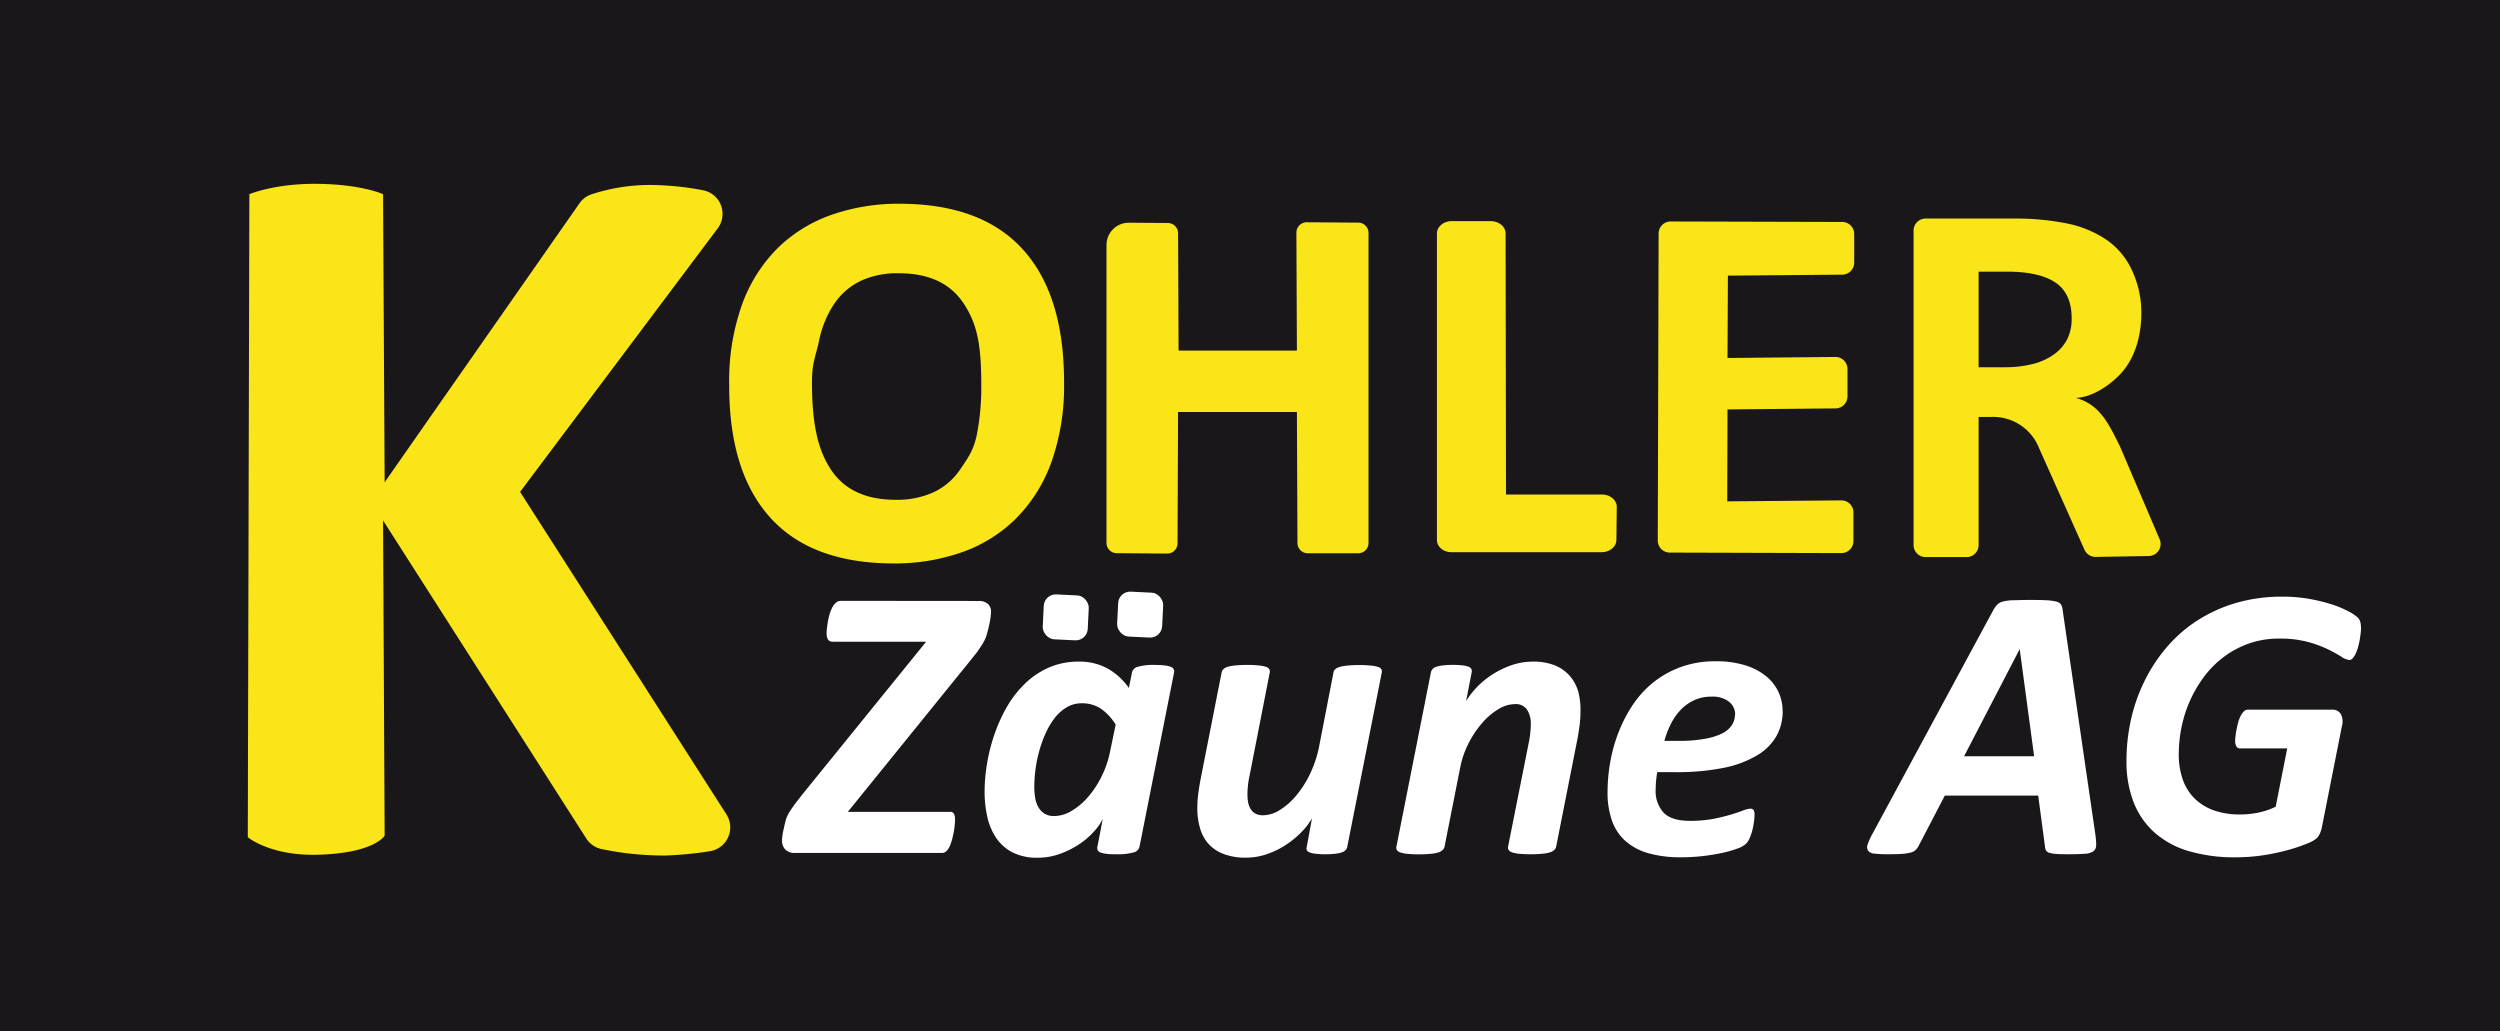
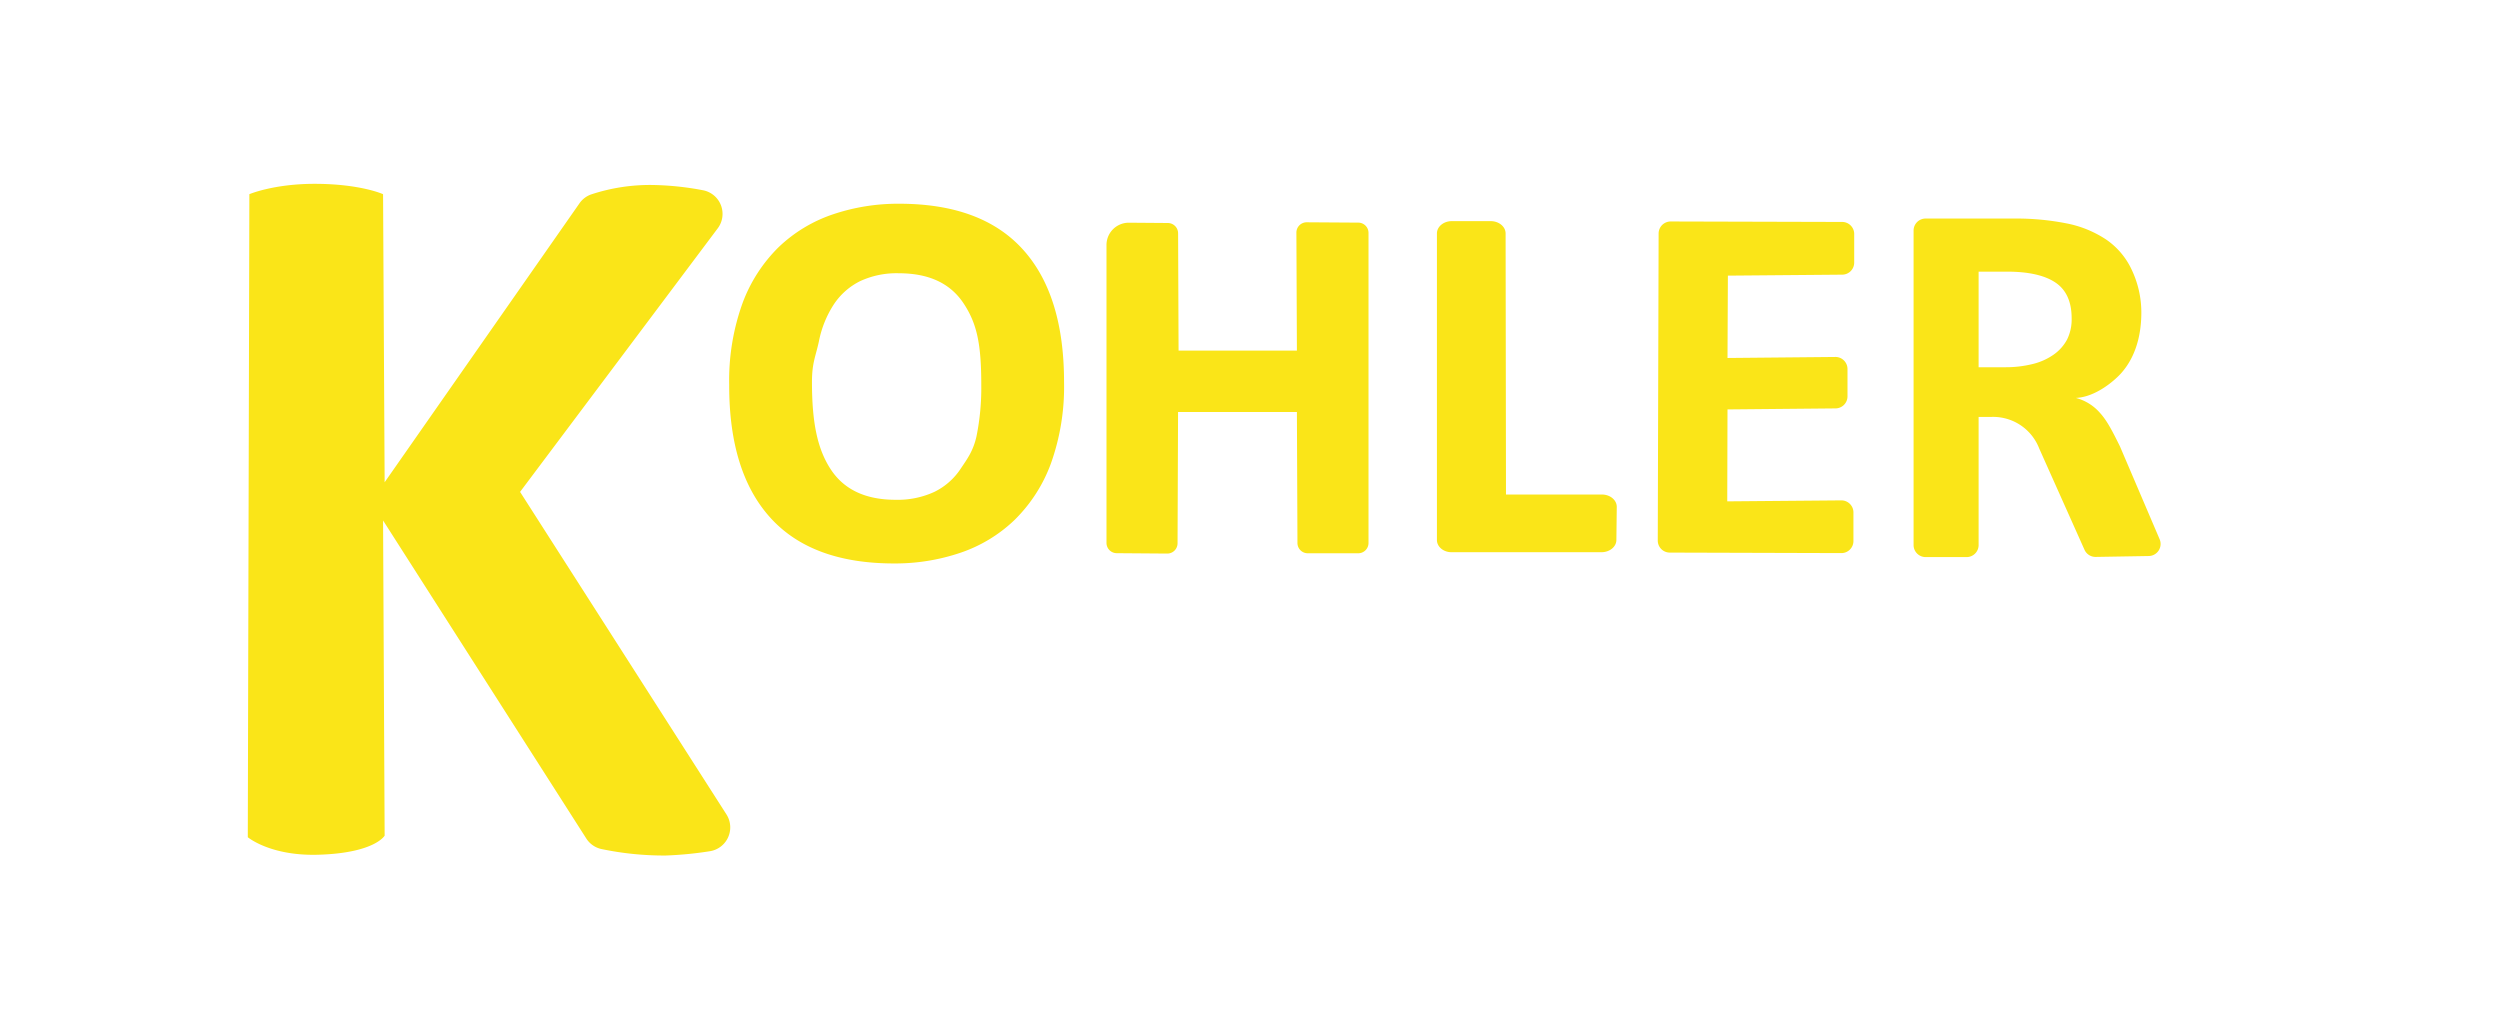
<svg xmlns="http://www.w3.org/2000/svg" viewBox="0 0 589 243">
  <defs>
    <style>.cls-2{fill:#fae518}.cls-3{fill:#fff}</style>
  </defs>
  <g id="Layer_2" data-name="Layer 2">
    <g id="Capa_1" data-name="Capa 1">
-       <path style="fill:#1a171b" d="M0 0h589v243H0z" />
      <path class="cls-2" d="m90.62 113.62-.37-67.87s-5.34-2.44-16.13-2.44c-9.65 0-15.37 2.44-15.37 2.44l-.37 151.5s5.24 4.41 16.4 4.13c13.5-.35 15.84-4.5 15.84-4.5l-.37-74.26 47.88 74.93a5.64 5.64 0 0 0 3.6 2.49 72.15 72.15 0 0 0 15.08 1.52 85.55 85.55 0 0 0 10.35-1 5.68 5.68 0 0 0 4-8.67l-48.63-76 46.55-62.07a5.67 5.67 0 0 0-3.48-9 68.58 68.58 0 0 0-12-1.24 44.15 44.15 0 0 0-14.3 2.22 5.61 5.61 0 0 0-2.78 2.11zM250.69 90a53.63 53.63 0 0 1-3.11 19.24 36.06 36.06 0 0 1-8.58 13.29 34.24 34.24 0 0 1-12.75 7.71 47.86 47.86 0 0 1-15.63 2.51q-19.35 0-29.1-10.75t-9.72-31.25a53.63 53.63 0 0 1 3.11-19.24 36.06 36.06 0 0 1 8.55-13.29 34.32 34.32 0 0 1 12.75-7.71A47.92 47.92 0 0 1 211.85 48q19.34 0 29.09 10.72T250.69 90zm-19.5.75c0-9.69-1-14.46-4.14-19.23s-8.2-7.14-15.3-7.14a20.37 20.37 0 0 0-9.07 1.84 15.91 15.91 0 0 0-6.19 5.43 24.61 24.61 0 0 0-3.56 8.8c-.75 3.49-1.63 5-1.63 9.55 0 9.69 1.31 15.84 4.44 20.6s8.21 7.15 15.26 7.15a20.61 20.61 0 0 0 9.11-1.85 15.61 15.61 0 0 0 6.19-5.42c1.6-2.38 3-4.24 3.77-7.72a57.59 57.59 0 0 0 1.12-12.01zM305.68 127.9l-.13-30.84h-28l-.12 30.94a2.42 2.42 0 0 1-2.44 2.42l-11.89-.09a2.42 2.42 0 0 1-2.41-2.43V57.73a5.25 5.25 0 0 1 5.3-5.26l9.16.07a2.43 2.43 0 0 1 2.41 2.46l.11 27.6h27.88l-.12-27.8a2.43 2.43 0 0 1 2.45-2.43l12.13.08a2.42 2.42 0 0 1 2.41 2.42v73.06a2.42 2.42 0 0 1-2.42 2.42h-11.9a2.42 2.42 0 0 1-2.42-2.45zM338.54 127.23V55c0-1.6 1.57-2.9 3.5-2.9h9.17c1.94 0 3.51 1.3 3.51 2.9l.09 61.51h22.6c1.93 0 3.5 1.3 3.5 2.9l-.09 7.8c0 1.6-1.57 2.89-3.51 2.89H342c-1.89.02-3.46-1.27-3.46-2.87zM390.57 127.35l.2-72.34a2.84 2.84 0 0 1 2.85-2.83l40.4.11a2.84 2.84 0 0 1 2.83 2.84v6.75a2.84 2.84 0 0 1-2.85 2.83l-26.91.23-.09 19.4 25.44-.24a2.84 2.84 0 0 1 2.83 2.84v6.45a2.84 2.84 0 0 1-2.84 2.83l-25.43.24-.06 21.66 26.9-.23a2.84 2.84 0 0 1 2.83 2.84v6.75a2.84 2.84 0 0 1-2.84 2.83l-40.41-.12a2.83 2.83 0 0 1-2.85-2.84zM493.76 131.21a2.84 2.84 0 0 1-2.65-1.68l-10.69-23.91a11.63 11.63 0 0 0-11.33-7.39h-2.93v30.19a2.83 2.83 0 0 1-2.83 2.83h-9.65a2.84 2.84 0 0 1-2.84-2.83v-74.1a2.83 2.83 0 0 1 2.84-2.83h20.89a60.84 60.84 0 0 1 12.2 1.12 25.76 25.76 0 0 1 9.34 3.76 17.53 17.53 0 0 1 5.95 6.83 23.53 23.53 0 0 1 2.44 10.43c0 2.92-.37 9.56-4.94 14.5-1.55 1.67-5.9 5.43-10.5 5.62a11.29 11.29 0 0 1 5.72 3.56c1.66 1.81 3 4.46 4.69 7.88l9.32 21.81a2.84 2.84 0 0 1-2.55 4zM488.08 75q0-5.85-3.8-8.42T472.89 64h-6.73v22.52h6.23a26.19 26.19 0 0 0 6.44-.74 14.57 14.57 0 0 0 4.95-2.19A10.23 10.23 0 0 0 487 80a10.68 10.68 0 0 0 1.08-5z" />
-       <path class="cls-3" d="M230.62 141.59a3.18 3.18 0 0 1 2.07.64 2.36 2.36 0 0 1 .79 1.93 14.54 14.54 0 0 1-.27 2.27 24.2 24.2 0 0 1-.68 2.87 6.78 6.78 0 0 1-.37 1.1 9 9 0 0 1-.63 1.22c-.27.44-.62.95-1 1.54s-1 1.28-1.63 2.11l-29.15 36h24.11a.92.92 0 0 1 .89.46 3 3 0 0 1 .25 1.37c0 .25 0 .61-.05 1.08a16 16 0 0 1-.2 1.61c-.11.6-.24 1.19-.39 1.79a12.27 12.27 0 0 1-.54 1.65 4 4 0 0 1-.79 1.24 1.43 1.43 0 0 1-1 .48h-34.65a3.06 3.06 0 0 1-2.38-.82 3 3 0 0 1-.75-2.07c0-.24 0-.59.07-1a12 12 0 0 1 .23-1.38c.11-.47.21-1 .32-1.42s.2-.87.29-1.17.26-.68.41-1a7.61 7.61 0 0 1 .66-1.15c.28-.43.64-.93 1.06-1.51s1-1.29 1.63-2.12l29.28-36.12h-22c-1 0-1.45-.66-1.45-2 0-.19 0-.51.06-1s.12-1 .21-1.56a16.5 16.5 0 0 1 .38-1.74 9.71 9.71 0 0 1 .61-1.63 4.23 4.23 0 0 1 .89-1.22 1.73 1.73 0 0 1 1.2-.48zM268.47 199.47a1.85 1.85 0 0 1-1.43 1.37 13.69 13.69 0 0 1-4 .42c-.93 0-1.7 0-2.29-.09a6.55 6.55 0 0 1-1.42-.3 1.19 1.19 0 0 1-.71-.55 1.47 1.47 0 0 1-.07-.85l1.27-6.57a12.14 12.14 0 0 1-2.17 3.1 18.17 18.17 0 0 1-3.54 3 21.25 21.25 0 0 1-4.51 2.21 15.18 15.18 0 0 1-5.1.87 12.62 12.62 0 0 1-6-1.29 10.41 10.41 0 0 1-3.86-3.46 14.76 14.76 0 0 1-2.06-5 27.39 27.39 0 0 1-.61-5.88 40.63 40.63 0 0 1 .54-6.31 42.15 42.15 0 0 1 1.68-6.82 37.34 37.34 0 0 1 2.9-6.54 24.92 24.92 0 0 1 4.24-5.57 19.26 19.26 0 0 1 5.66-3.88 17.26 17.26 0 0 1 7.23-1.45 13.68 13.68 0 0 1 6.67 1.59 15.22 15.22 0 0 1 5.07 4.61l.73-3.63a1.84 1.84 0 0 1 1.43-1.37 13.69 13.69 0 0 1 4-.42 17.67 17.67 0 0 1 2.26.12 5.66 5.66 0 0 1 1.43.32 1.27 1.27 0 0 1 .7.55 1.19 1.19 0 0 1 .1.8zm-5.62-28.74a12.19 12.19 0 0 0-3.51-3.78 8 8 0 0 0-4.47-1.26 6.86 6.86 0 0 0-3.49.91 10.19 10.19 0 0 0-2.81 2.46 17.34 17.34 0 0 0-2.15 3.56 28 28 0 0 0-1.54 4.2 31.82 31.82 0 0 0-.91 4.4 32.74 32.74 0 0 0-.29 4.11 16.88 16.88 0 0 0 .2 2.62 6.81 6.81 0 0 0 .75 2.2 4.37 4.37 0 0 0 1.45 1.54 4.25 4.25 0 0 0 2.31.57 8 8 0 0 0 4.08-1.22 15.65 15.65 0 0 0 3.9-3.3 22.66 22.66 0 0 0 3.19-4.87 23.26 23.26 0 0 0 2-5.94zM317.42 199.47a1.7 1.7 0 0 1-.38.8 2 2 0 0 1-.91.55 7.45 7.45 0 0 1-1.56.32 19.41 19.41 0 0 1-2.36.12 17.64 17.64 0 0 1-2.29-.12 5.21 5.21 0 0 1-1.38-.32 1.2 1.2 0 0 1-.66-.55 1.15 1.15 0 0 1 0-.8l1.22-6.66a15.81 15.81 0 0 1-2.49 3.24 21.71 21.71 0 0 1-3.65 3 19.85 19.85 0 0 1-4.46 2.18 15.11 15.11 0 0 1-4.94.83 14.15 14.15 0 0 1-5.37-.9 9 9 0 0 1-3.54-2.43 9.58 9.58 0 0 1-1.95-3.7 16.93 16.93 0 0 1-.61-4.68 26.91 26.91 0 0 1 .2-3.19c.14-1.08.31-2.19.52-3.32l5-25.39a1.54 1.54 0 0 1 .43-.8 2.48 2.48 0 0 1 1-.55 9.7 9.7 0 0 1 1.84-.32 26.8 26.8 0 0 1 2.76-.12 25.53 25.53 0 0 1 2.75.12 7.16 7.16 0 0 1 1.65.32 1.41 1.41 0 0 1 .79.55 1.09 1.09 0 0 1 .12.8l-4.8 24.55a19 19 0 0 0-.34 2.11c-.07.73-.11 1.43-.11 2.11a9.31 9.31 0 0 0 .2 2 4.4 4.4 0 0 0 .66 1.54 2.87 2.87 0 0 0 1.16 1 4.13 4.13 0 0 0 1.7.32 7.53 7.53 0 0 0 3.87-1.22 15.73 15.73 0 0 0 3.83-3.35 23.82 23.82 0 0 0 3.24-5 27 27 0 0 0 2.16-6.31l3.44-17.72a1.27 1.27 0 0 1 .41-.8 2.57 2.57 0 0 1 1.06-.55 9.7 9.7 0 0 1 1.84-.32 26.8 26.8 0 0 1 2.76-.12 25.53 25.53 0 0 1 2.75.12 7.48 7.48 0 0 1 1.67.32 1.34 1.34 0 0 1 .8.55 1.19 1.19 0 0 1 .09.8zM372.36 167.61a26.76 26.76 0 0 1-.2 3.22c-.14 1.07-.31 2.17-.52 3.3l-5 25.29a1.47 1.47 0 0 1-.43.8 2.47 2.47 0 0 1-1 .58 8.73 8.73 0 0 1-1.81.34 26.75 26.75 0 0 1-2.79.12 25.32 25.32 0 0 1-2.74-.12 6.73 6.73 0 0 1-1.66-.34 1.53 1.53 0 0 1-.79-.58 1.07 1.07 0 0 1-.11-.8l4.89-24.55a21 21 0 0 0 .34-2.25 19.81 19.81 0 0 0 .12-2 6.11 6.11 0 0 0-.87-3.4 3.18 3.18 0 0 0-2.9-1.33 7.64 7.64 0 0 0-3.87 1.19 15.8 15.8 0 0 0-3.81 3.24 23.77 23.77 0 0 0-3.2 4.77 21.59 21.59 0 0 0-2 5.81l-3.67 18.54a1.47 1.47 0 0 1-.43.8 2.61 2.61 0 0 1-1 .58 8.8 8.8 0 0 1-1.84.34 26.93 26.93 0 0 1-2.76.12 25.53 25.53 0 0 1-2.75-.12 6.82 6.82 0 0 1-1.67-.34 1.4 1.4 0 0 1-.8-.58 1.17 1.17 0 0 1-.09-.8l8.12-41a1.7 1.7 0 0 1 .38-.8 2 2 0 0 1 .91-.55 7.4 7.4 0 0 1 1.58-.32 19.52 19.52 0 0 1 2.34-.12 17.75 17.75 0 0 1 2.29.12 5.21 5.21 0 0 1 1.38.32 1.2 1.2 0 0 1 .66.55 1.26 1.26 0 0 1 .06.8l-1.31 6.75a18.55 18.55 0 0 1 2.54-3.28 19.65 19.65 0 0 1 3.65-3 21.63 21.63 0 0 1 4.48-2.18 15.4 15.4 0 0 1 5.06-.85 13.4 13.4 0 0 1 5.32.94 9.28 9.28 0 0 1 3.49 2.55 9.73 9.73 0 0 1 1.93 3.74 17 17 0 0 1 .48 4.5zM420 167.48a12 12 0 0 1-1.47 5.94 12.61 12.61 0 0 1-4.63 4.58 24.84 24.84 0 0 1-7.89 2.92 56 56 0 0 1-11.39 1h-4.17c-.13.7-.22 1.4-.28 2.09s-.09 1.32-.09 1.9a7.54 7.54 0 0 0 1.91 5.6c1.27 1.26 3.31 1.88 6.12 1.88a30.11 30.11 0 0 0 5.37-.43 42.14 42.14 0 0 0 4.17-1q1.78-.53 3-1a5.73 5.73 0 0 1 1.72-.44.89.89 0 0 1 .77.32 1.79 1.79 0 0 1 .23 1 13.73 13.73 0 0 1-.14 1.79 16.82 16.82 0 0 1-.39 2 10.7 10.7 0 0 1-.63 1.86 4.1 4.1 0 0 1-.88 1.33 5.88 5.88 0 0 1-2 1.1 25 25 0 0 1-3.49 1 46.14 46.14 0 0 1-9.74 1.06 28.14 28.14 0 0 1-7.6-.92 14 14 0 0 1-5.41-2.8 11.55 11.55 0 0 1-3.27-4.8 19.84 19.84 0 0 1-1.08-6.9 41.19 41.19 0 0 1 .56-6.59 36.57 36.57 0 0 1 1.84-6.93 33.83 33.83 0 0 1 3.26-6.54 23.88 23.88 0 0 1 4.83-5.49 23.06 23.06 0 0 1 6.55-3.78 23.54 23.54 0 0 1 8.47-1.43 22.57 22.57 0 0 1 7.1 1 14.34 14.34 0 0 1 4.87 2.62 10.42 10.42 0 0 1 3.76 8zm-11.19.87a3.84 3.84 0 0 0-1.43-3 6.23 6.23 0 0 0-4.15-1.22 9.4 9.4 0 0 0-4.05.83 10.33 10.33 0 0 0-3.15 2.22 13.67 13.67 0 0 0-2.34 3.31 20.82 20.82 0 0 0-1.56 4.06h3.8A32.31 32.31 0 0 0 402 174a14.05 14.05 0 0 0 3.94-1.31 5.67 5.67 0 0 0 2.18-2 4.6 4.6 0 0 0 .64-2.34zM493.65 196.48a18.45 18.45 0 0 1 .21 2.62 1.82 1.82 0 0 1-.64 1.45 3.74 3.74 0 0 1-2 .59c-.94.08-2.22.12-3.86.12-1.14 0-2.08 0-2.81-.07a7.91 7.91 0 0 1-1.67-.25 1.4 1.4 0 0 1-.82-.56 2.2 2.2 0 0 1-.27-1l-1.59-11.94h-22l-6.07 11.66a4.17 4.17 0 0 1-.73 1.08 2.54 2.54 0 0 1-1.17.66 10.06 10.06 0 0 1-2.07.33q-1.29.09-3.24.09a29.46 29.46 0 0 1-3.24-.14 2.12 2.12 0 0 1-1.54-.67A1.62 1.62 0 0 1 440 199a15.34 15.34 0 0 1 1.16-2.57l28.46-52.69a6.86 6.86 0 0 1 .91-1.26 2.87 2.87 0 0 1 1.29-.74 10.5 10.5 0 0 1 2.27-.32c.95 0 2.19-.07 3.74-.07 1.78 0 3.19 0 4.23.07a11.56 11.56 0 0 1 2.43.32 1.77 1.77 0 0 1 1.13.76 3.83 3.83 0 0 1 .36 1.38zm-17.81-43.55-13.1 25.24h16.5zM556.25 147.92c0 .31 0 .71-.07 1.2s-.12 1-.22 1.58-.24 1.13-.39 1.7a9.9 9.9 0 0 1-.54 1.54 4.91 4.91 0 0 1-.71 1.12 1.08 1.08 0 0 1-.79.44 4 4 0 0 1-1.9-.78 34.46 34.46 0 0 0-3.18-1.75 27.54 27.54 0 0 0-4.75-1.74 25.19 25.19 0 0 0-6.67-.78 21.31 21.31 0 0 0-7.07 1.12 22.35 22.35 0 0 0-5.87 3.08 23.08 23.08 0 0 0-4.67 4.59 29.68 29.68 0 0 0-5.42 11.95 31.74 31.74 0 0 0-.68 6.43 17.53 17.53 0 0 0 1 6.2 11.66 11.66 0 0 0 2.88 4.45 12.42 12.42 0 0 0 4.55 2.71 18.4 18.4 0 0 0 6 .91 20.94 20.94 0 0 0 4.4-.46 16.87 16.87 0 0 0 4-1.37l2.72-13.73h-11.08a1 1 0 0 1-.87-.43 2.44 2.44 0 0 1-.31-1.4 10.28 10.28 0 0 1 .09-1.2c.06-.48.14-1 .25-1.53s.23-1.08.38-1.63a7 7 0 0 1 .57-1.47 4.16 4.16 0 0 1 .75-1.06 1.25 1.25 0 0 1 .9-.41h19.81a2.32 2.32 0 0 1 2.13 1 3.92 3.92 0 0 1 .27 2.85l-4.71 23.77a7.56 7.56 0 0 1-.45 1.49 4.47 4.47 0 0 1-.73 1.13 7.21 7.21 0 0 1-2.31 1.3 38.16 38.16 0 0 1-4.42 1.5 51.24 51.24 0 0 1-5.82 1.24 43.28 43.28 0 0 1-6.58.5 38 38 0 0 1-11.1-1.47 21 21 0 0 1-8.05-4.38 18.74 18.74 0 0 1-4.92-7.14 26.38 26.38 0 0 1-1.67-9.73 44.56 44.56 0 0 1 1.06-9.73 40.24 40.24 0 0 1 3.18-9.06 37.91 37.91 0 0 1 5.21-7.94 32.84 32.84 0 0 1 7.21-6.32 35 35 0 0 1 9.13-4.15 38.72 38.72 0 0 1 11-1.49 35.7 35.7 0 0 1 6.26.53 40.94 40.94 0 0 1 5.28 1.28 23.68 23.68 0 0 1 3.92 1.63 11.5 11.5 0 0 1 2.11 1.36 2.49 2.49 0 0 1 .7 1.07 5.18 5.18 0 0 1 .19 1.48z" />
      <rect class="cls-3" x="245.78" y="140.15" width="10.62" height="10.59" rx="2.83" transform="rotate(2.78 250.946 145.454)" />
      <rect class="cls-3" x="263.31" y="139.5" width="10.62" height="10.59" rx="2.83" transform="rotate(2.78 268.456 144.823)" />
    </g>
  </g>
</svg>